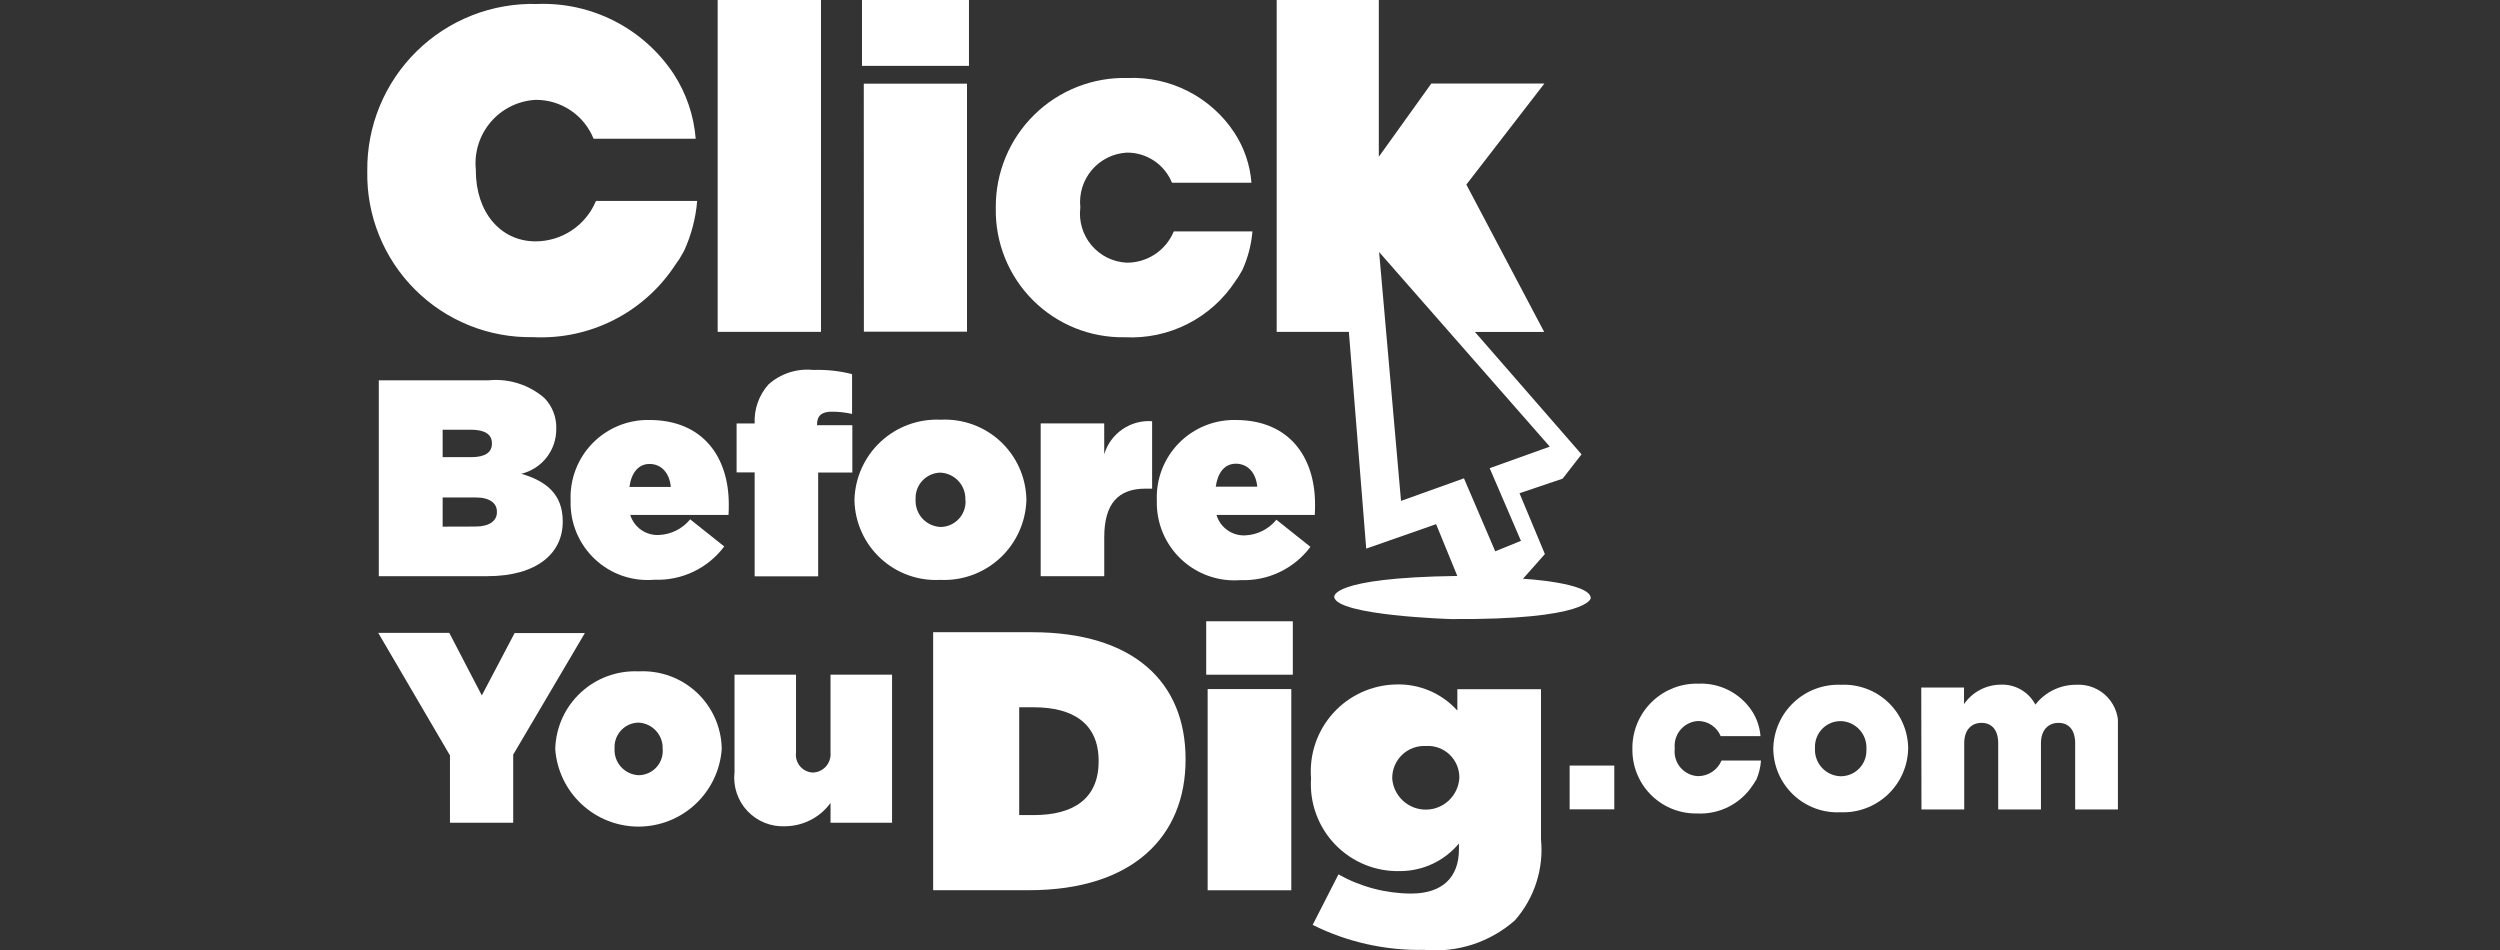
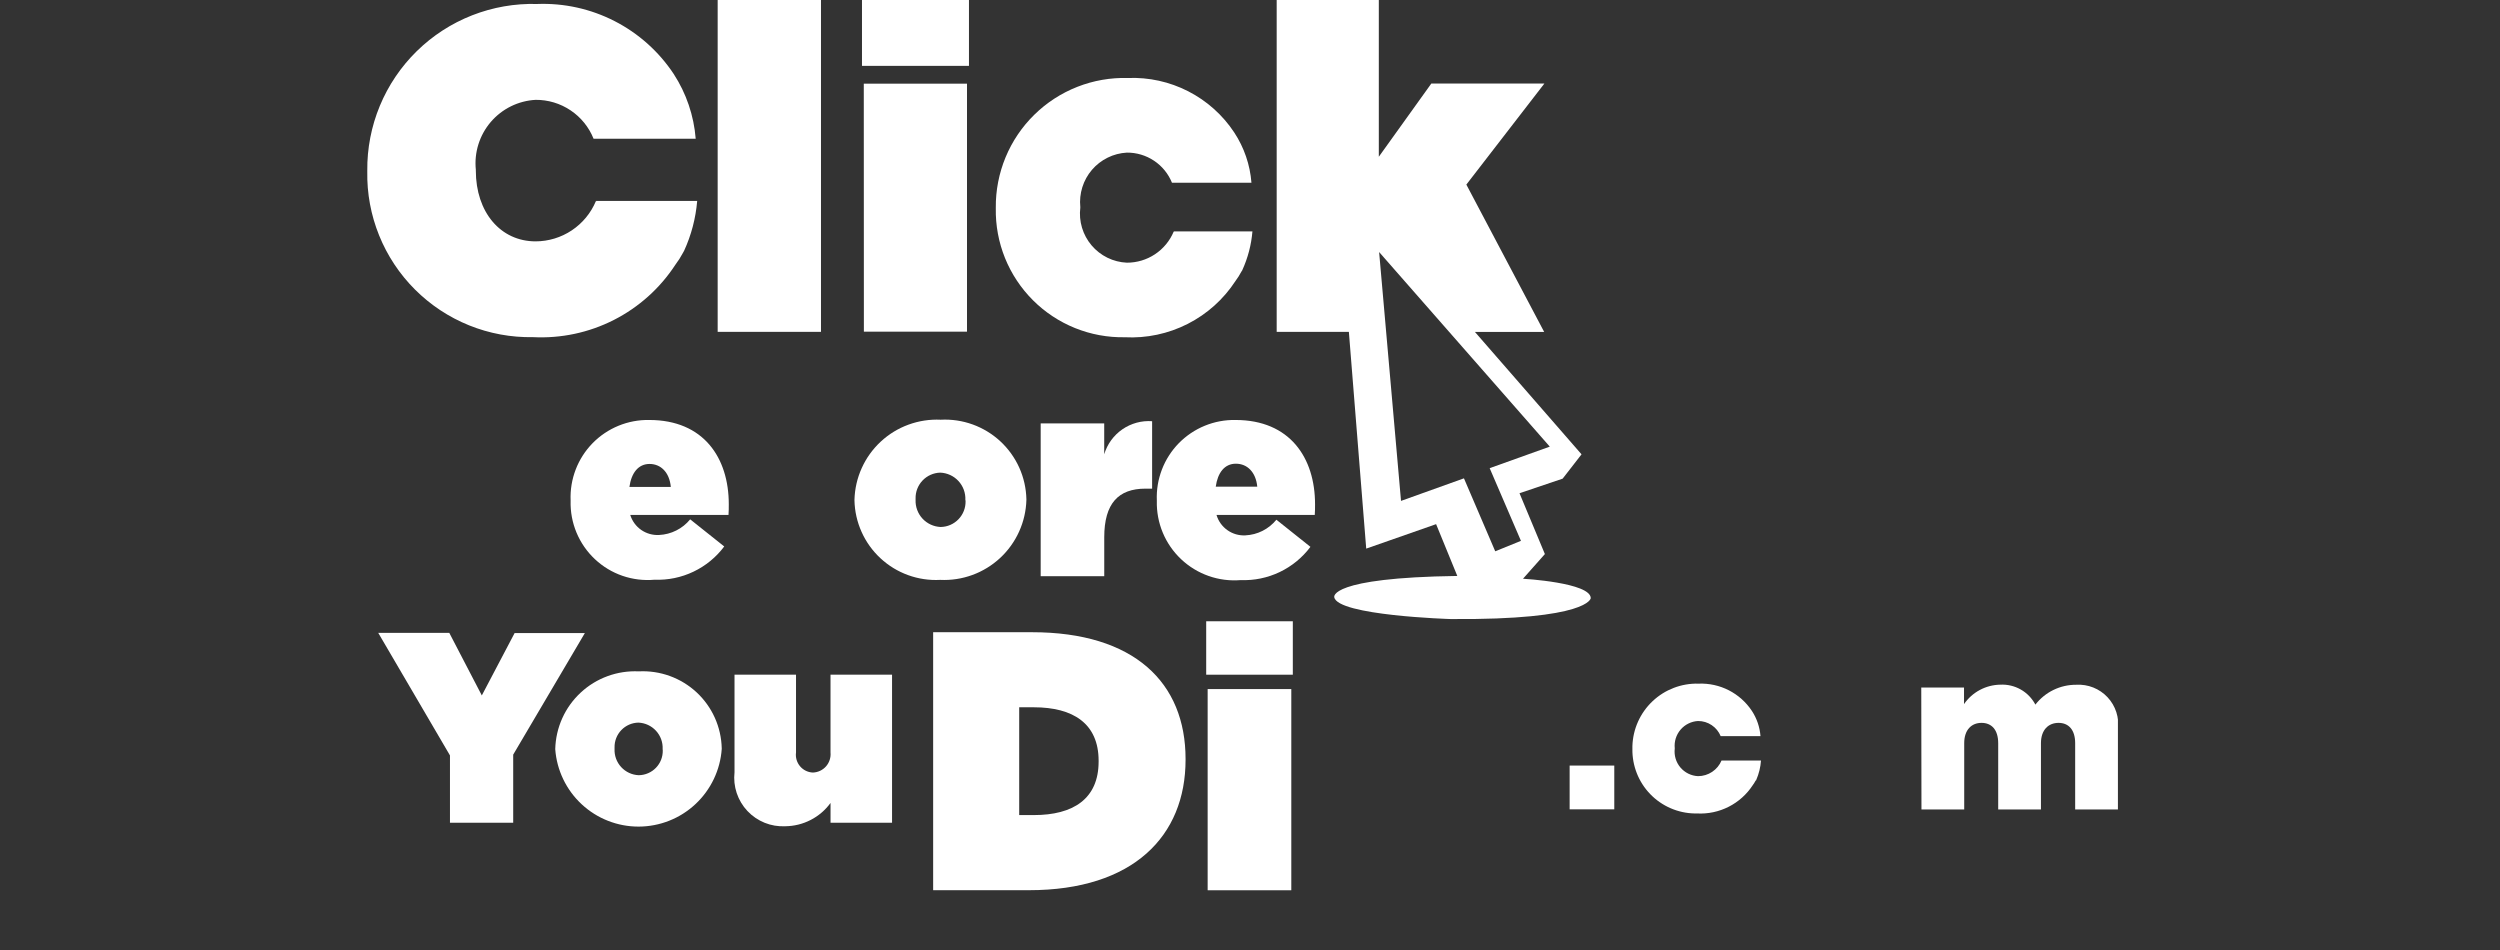
<svg xmlns="http://www.w3.org/2000/svg" width="150" height="57" viewBox="0 0 150 57" fill="none">
  <rect x="0" y="0" width="150" height="57" fill="#333333" stroke="none" />
  <g clip-path="url(#clip0_138_1104)">
    <path d="M41.043 15.055C41.478 14.108 41.744 13.093 41.831 12.055H35.752L35.796 12.097L35.752 12.071C35.453 12.784 34.951 13.392 34.308 13.821C33.665 14.25 32.91 14.48 32.137 14.482C30.029 14.482 28.55 12.731 28.55 10.238V10.186C28.498 9.672 28.55 9.154 28.704 8.661C28.858 8.169 29.11 7.712 29.445 7.32C29.781 6.928 30.192 6.608 30.655 6.379C31.117 6.151 31.622 6.019 32.137 5.991C32.884 5.985 33.616 6.205 34.236 6.622C34.857 7.038 35.337 7.632 35.615 8.326H41.742C41.633 6.938 41.178 5.6 40.419 4.433C39.528 3.09 38.306 1.998 36.871 1.264C35.437 0.529 33.837 0.177 32.227 0.239C30.894 0.201 29.568 0.433 28.327 0.919C27.086 1.406 25.956 2.137 25.005 3.071C24.054 4.004 23.3 5.12 22.79 6.351C22.28 7.583 22.024 8.904 22.037 10.237V10.29C22.013 11.602 22.254 12.905 22.746 14.121C23.237 15.338 23.969 16.443 24.897 17.371C25.825 18.298 26.93 19.03 28.147 19.521C29.363 20.012 30.667 20.253 31.979 20.229C33.658 20.315 35.331 19.96 36.83 19.198C38.329 18.436 39.602 17.294 40.521 15.886C40.692 15.661 40.844 15.422 40.976 15.173C41 15.134 41.023 15.094 41.043 15.053V15.055Z" fill="white" />
    <path d="M43.06 0H49.259V19.911H43.06V0Z" fill="white" />
    <path d="M51.719 0H58.138V3.954H51.719V0ZM51.827 5.019H58.02V19.902H51.833L51.827 5.019Z" fill="white" />
    <path d="M74.534 16.218C74.871 15.481 75.079 14.691 75.146 13.883H70.418L70.454 13.916L70.421 13.899C70.189 14.452 69.798 14.924 69.298 15.256C68.798 15.587 68.211 15.763 67.611 15.761C67.206 15.743 66.808 15.642 66.444 15.463C66.08 15.284 65.756 15.031 65.494 14.721C65.232 14.412 65.037 14.051 64.92 13.662C64.804 13.273 64.769 12.864 64.818 12.461V12.417C64.778 12.018 64.82 11.615 64.94 11.232C65.06 10.849 65.256 10.494 65.517 10.19C65.778 9.885 66.099 9.636 66.459 9.459C66.818 9.281 67.21 9.179 67.611 9.157C68.192 9.152 68.761 9.322 69.244 9.645C69.727 9.967 70.101 10.428 70.319 10.966H75.087C75.004 9.888 74.648 8.849 74.053 7.946C73.361 6.899 72.41 6.049 71.293 5.477C70.176 4.905 68.931 4.63 67.677 4.68C66.64 4.65 65.608 4.83 64.643 5.209C63.677 5.588 62.798 6.157 62.058 6.884C61.318 7.61 60.732 8.478 60.335 9.436C59.938 10.395 59.739 11.423 59.748 12.46V12.501C59.73 13.522 59.918 14.536 60.3 15.483C60.683 16.429 61.252 17.289 61.974 18.011C62.696 18.733 63.556 19.302 64.503 19.684C65.45 20.066 66.464 20.253 67.484 20.235C68.791 20.304 70.092 20.028 71.258 19.436C72.425 18.843 73.415 17.955 74.129 16.859C74.262 16.682 74.38 16.495 74.482 16.299C74.503 16.275 74.521 16.248 74.535 16.22L74.534 16.218Z" fill="white" />
    <path d="M80.932 19.911H76.601V0H82.729V9.405L85.881 5.01H92.665L87.981 11.075L92.651 19.917H88.496L94.892 27.26L93.759 28.719L91.17 29.594L92.693 33.244L91.38 34.724C91.38 34.724 95.445 34.954 95.445 35.891C95.445 35.891 95.343 37.207 87.038 37.143C87.038 37.143 80.238 36.937 80.055 35.829C80.055 35.829 79.699 34.662 87.438 34.557L86.166 31.449L81.973 32.917L80.932 19.911ZM82.747 15.122L84.061 30.054L87.837 28.7L89.714 33.078L91.257 32.451L89.38 28.09L92.987 26.798L82.747 15.122Z" fill="white" />
-     <path d="M22.728 22.818H29.311C29.911 22.759 30.517 22.822 31.091 23.003C31.666 23.185 32.198 23.481 32.655 23.874C32.893 24.115 33.079 24.402 33.203 24.717C33.327 25.032 33.386 25.368 33.376 25.706V25.739C33.381 26.358 33.176 26.961 32.795 27.449C32.414 27.937 31.879 28.281 31.277 28.427C32.789 28.864 33.764 29.672 33.764 31.276V31.312C33.764 33.192 32.218 34.57 29.247 34.57H22.728V22.818ZM28.272 27.429C29.11 27.429 29.515 27.144 29.515 26.621V26.588C29.515 26.068 29.094 25.783 28.254 25.783H26.559V27.429H28.272ZM28.523 31.593C29.378 31.593 29.815 31.239 29.815 30.738V30.702C29.815 30.198 29.395 29.847 28.54 29.847H26.559V31.599L28.523 31.593Z" fill="white" />
    <path d="M34.237 30.055V30.023C34.211 29.391 34.315 28.761 34.542 28.171C34.768 27.581 35.113 27.044 35.555 26.592C35.997 26.14 36.527 25.784 37.112 25.544C37.697 25.304 38.325 25.187 38.957 25.199C42.217 25.199 43.727 27.466 43.727 30.256C43.727 30.457 43.727 30.694 43.71 30.896H37.815C37.928 31.261 38.159 31.578 38.473 31.796C38.786 32.013 39.164 32.12 39.545 32.099C39.905 32.082 40.257 31.99 40.578 31.828C40.9 31.667 41.183 31.439 41.41 31.16L43.454 32.788C42.97 33.434 42.337 33.954 41.608 34.301C40.88 34.649 40.078 34.814 39.272 34.783C38.622 34.842 37.967 34.762 37.35 34.55C36.733 34.337 36.169 33.996 35.693 33.549C35.218 33.103 34.842 32.56 34.591 31.958C34.34 31.356 34.219 30.707 34.237 30.055ZM40.249 29.215C40.168 28.34 39.648 27.837 38.974 27.837C38.3 27.837 37.882 28.374 37.765 29.215H40.249Z" fill="white" />
-     <path d="M45.279 28.345H44.196V25.406H45.279C45.24 24.55 45.535 23.713 46.103 23.072C46.465 22.746 46.891 22.5 47.354 22.35C47.817 22.199 48.306 22.147 48.79 22.197C49.576 22.169 50.362 22.253 51.124 22.448V24.836C50.722 24.744 50.311 24.699 49.899 24.702C49.315 24.702 49.024 24.938 49.024 25.443V25.51H51.14V28.35H49.09V34.58H45.279V28.345Z" fill="white" />
    <path d="M51.268 30.023V29.99C51.285 29.332 51.433 28.684 51.704 28.085C51.974 27.485 52.362 26.946 52.844 26.498C53.326 26.05 53.893 25.703 54.511 25.478C55.129 25.252 55.785 25.152 56.442 25.183C57.096 25.149 57.749 25.246 58.364 25.469C58.979 25.692 59.543 26.036 60.023 26.481C60.502 26.926 60.887 27.462 61.156 28.059C61.424 28.656 61.569 29.3 61.584 29.954V29.99C61.566 30.647 61.418 31.294 61.147 31.894C60.876 32.493 60.489 33.032 60.007 33.48C59.525 33.927 58.958 34.274 58.341 34.499C57.723 34.725 57.066 34.825 56.41 34.793C55.756 34.828 55.103 34.731 54.488 34.508C53.873 34.286 53.308 33.941 52.829 33.496C52.349 33.051 51.964 32.515 51.696 31.918C51.428 31.321 51.282 30.677 51.268 30.023ZM57.922 30.023V29.99C57.93 29.784 57.898 29.578 57.827 29.384C57.756 29.191 57.647 29.013 57.507 28.861C57.367 28.71 57.199 28.587 57.011 28.501C56.824 28.415 56.621 28.366 56.415 28.358C56.012 28.369 55.63 28.539 55.352 28.831C55.075 29.123 54.924 29.514 54.935 29.917V29.99C54.918 30.405 55.067 30.81 55.349 31.116C55.631 31.421 56.023 31.602 56.438 31.619H56.447C56.646 31.615 56.843 31.572 57.025 31.492C57.208 31.412 57.373 31.297 57.511 31.153C57.649 31.009 57.758 30.84 57.83 30.654C57.903 30.468 57.938 30.27 57.934 30.071V30.023H57.922Z" fill="white" />
    <path d="M62.441 25.404H66.253V27.257C66.435 26.648 66.819 26.12 67.342 25.759C67.864 25.399 68.494 25.227 69.127 25.272V29.319H68.724C67.114 29.319 66.255 30.194 66.255 32.237V34.571H62.441V25.404Z" fill="white" />
    <path d="M69.41 30.055V30.023C69.384 29.391 69.488 28.761 69.715 28.171C69.942 27.58 70.287 27.043 70.729 26.591C71.172 26.14 71.702 25.783 72.287 25.544C72.872 25.304 73.5 25.187 74.132 25.199C77.392 25.199 78.903 27.466 78.903 30.256C78.903 30.457 78.903 30.694 78.886 30.896H72.99C73.099 31.265 73.329 31.587 73.643 31.809C73.957 32.032 74.336 32.142 74.72 32.122C75.08 32.105 75.431 32.014 75.752 31.852C76.073 31.69 76.356 31.462 76.583 31.183L78.626 32.811C78.142 33.457 77.509 33.976 76.781 34.324C76.052 34.671 75.25 34.837 74.444 34.806C73.793 34.86 73.139 34.776 72.522 34.56C71.906 34.344 71.342 34.001 70.868 33.553C70.393 33.105 70.017 32.562 69.766 31.959C69.515 31.357 69.394 30.708 69.41 30.055ZM75.436 29.2C75.352 28.325 74.832 27.822 74.153 27.822C73.475 27.822 73.062 28.36 72.945 29.2H75.436Z" fill="white" />
    <path d="M55.989 37.933H61.916C68.061 37.933 71.134 40.962 71.134 45.54V45.585C71.134 50.16 67.999 53.412 61.738 53.412H55.989V37.933ZM62.027 48.905C64.391 48.905 65.917 47.933 65.917 45.694V45.647C65.917 43.414 64.391 42.437 62.027 42.437H61.152V48.905H62.027Z" fill="white" />
    <path d="M72.372 37.276H77.569V40.482H72.372V37.276ZM72.459 41.344H77.478V53.416H72.459V41.344Z" fill="white" />
-     <path d="M78.759 55.494L80.308 52.464C81.638 53.21 83.137 53.606 84.662 53.614C86.542 53.614 87.537 52.642 87.537 50.961V50.608C87.109 51.123 86.574 51.538 85.969 51.824C85.364 52.11 84.703 52.261 84.034 52.265C83.307 52.289 82.584 52.16 81.91 51.888C81.236 51.615 80.626 51.204 80.12 50.682C79.614 50.16 79.223 49.538 78.972 48.855C78.721 48.173 78.615 47.446 78.662 46.72V46.685C78.607 45.977 78.697 45.266 78.926 44.595C79.156 43.924 79.52 43.306 79.996 42.781C80.472 42.255 81.05 41.832 81.696 41.537C82.341 41.243 83.04 41.083 83.749 41.068C84.442 41.043 85.131 41.171 85.769 41.442C86.407 41.712 86.978 42.12 87.441 42.635V41.352H92.46V50.358C92.546 51.233 92.451 52.117 92.181 52.953C91.912 53.79 91.473 54.563 90.892 55.223C90.154 55.873 89.291 56.366 88.356 56.67C87.42 56.974 86.433 57.083 85.453 56.992C83.133 57.041 80.836 56.527 78.759 55.494ZM87.561 46.686V46.639C87.561 46.381 87.507 46.126 87.404 45.889C87.302 45.653 87.151 45.44 86.963 45.263C86.774 45.087 86.552 44.952 86.309 44.865C86.066 44.778 85.808 44.742 85.55 44.76C85.289 44.746 85.029 44.786 84.784 44.877C84.54 44.968 84.316 45.108 84.127 45.289C83.939 45.469 83.788 45.686 83.686 45.926C83.585 46.166 83.532 46.425 83.534 46.686V46.73C83.577 47.238 83.811 47.711 84.188 48.053C84.566 48.396 85.058 48.583 85.568 48.577C86.077 48.572 86.566 48.374 86.936 48.023C87.305 47.672 87.528 47.195 87.561 46.686Z" fill="white" />
    <path d="M26.998 45.325L22.694 37.972H26.957L28.909 41.726L30.876 37.985H35.091L30.792 45.278V49.364H26.998V45.325Z" fill="white" />
    <path d="M33.315 44.953V44.936C33.332 44.3 33.475 43.672 33.737 43.092C33.999 42.511 34.375 41.989 34.842 41.556C35.308 41.122 35.857 40.786 36.455 40.568C37.053 40.349 37.689 40.252 38.325 40.282C38.958 40.249 39.591 40.343 40.187 40.559C40.783 40.775 41.329 41.108 41.794 41.539C42.258 41.97 42.631 42.49 42.891 43.069C43.15 43.647 43.291 44.271 43.304 44.905V44.938C43.216 46.201 42.652 47.383 41.727 48.247C40.802 49.112 39.584 49.593 38.318 49.596C37.052 49.598 35.832 49.12 34.904 48.259C33.975 47.398 33.408 46.217 33.315 44.955V44.953ZM39.759 44.953V44.936C39.776 44.534 39.632 44.142 39.359 43.846C39.087 43.55 38.708 43.374 38.305 43.357C37.919 43.364 37.55 43.525 37.282 43.803C37.013 44.082 36.867 44.455 36.873 44.842V44.936C36.856 45.337 36.998 45.728 37.269 46.023C37.54 46.319 37.918 46.495 38.318 46.512H38.333C38.524 46.509 38.713 46.468 38.889 46.391C39.065 46.315 39.224 46.205 39.357 46.067C39.49 45.929 39.595 45.766 39.665 45.588C39.735 45.41 39.769 45.219 39.766 45.027L39.759 44.953Z" fill="white" />
    <path d="M44.071 46.337V40.48H47.761V45.15C47.742 45.297 47.753 45.446 47.794 45.587C47.836 45.729 47.906 45.861 48.001 45.974C48.096 46.087 48.214 46.18 48.347 46.245C48.479 46.31 48.624 46.347 48.772 46.353C48.922 46.348 49.069 46.313 49.205 46.249C49.341 46.185 49.463 46.094 49.562 45.981C49.661 45.868 49.736 45.736 49.782 45.593C49.829 45.45 49.845 45.3 49.831 45.15V40.48H53.523V49.364H49.832V48.177C49.52 48.606 49.111 48.956 48.639 49.198C48.167 49.441 47.645 49.57 47.114 49.575C46.692 49.596 46.271 49.525 45.879 49.367C45.487 49.208 45.134 48.967 44.844 48.659C44.555 48.351 44.336 47.984 44.202 47.583C44.069 47.182 44.024 46.757 44.071 46.337Z" fill="white" />
    <path d="M94.178 45.934H96.857V48.56H94.178V45.934Z" fill="white" />
-     <path d="M106.397 44.942V44.916C106.406 44.396 106.519 43.883 106.729 43.408C106.939 42.932 107.242 42.503 107.621 42.147C107.999 41.79 108.445 41.512 108.932 41.33C109.419 41.148 109.938 41.066 110.457 41.087C110.973 41.062 111.489 41.142 111.974 41.321C112.459 41.499 112.902 41.774 113.279 42.128C113.655 42.482 113.956 42.908 114.164 43.381C114.372 43.854 114.483 44.364 114.49 44.881V44.906C114.481 45.426 114.368 45.939 114.158 46.415C113.948 46.89 113.644 47.319 113.266 47.676C112.888 48.032 112.442 48.31 111.955 48.492C111.468 48.674 110.95 48.757 110.43 48.735C109.914 48.76 109.398 48.681 108.913 48.502C108.429 48.323 107.985 48.049 107.608 47.695C107.232 47.341 106.931 46.914 106.723 46.442C106.515 45.969 106.404 45.459 106.397 44.942ZM111.986 44.942V44.916C112.003 44.496 111.852 44.086 111.567 43.776C111.281 43.467 110.885 43.283 110.464 43.266H110.43C110.228 43.267 110.029 43.307 109.843 43.384C109.657 43.462 109.488 43.575 109.346 43.718C109.203 43.861 109.091 44.03 109.014 44.216C108.937 44.403 108.898 44.602 108.898 44.804V44.916C108.879 45.337 109.027 45.748 109.311 46.059C109.594 46.37 109.99 46.555 110.41 46.575H110.447C110.649 46.575 110.848 46.536 111.035 46.459C111.221 46.383 111.39 46.27 111.533 46.127C111.676 45.985 111.789 45.816 111.867 45.63C111.944 45.444 111.984 45.245 111.985 45.043C111.988 45.005 111.988 44.971 111.986 44.942Z" fill="white" />
    <path d="M115.276 41.25H117.841V42.247C118.084 41.893 118.409 41.602 118.788 41.399C119.167 41.196 119.589 41.087 120.019 41.08C120.447 41.058 120.873 41.159 121.246 41.371C121.619 41.583 121.923 41.898 122.123 42.277C122.412 41.904 122.784 41.602 123.208 41.396C123.633 41.189 124.099 41.083 124.571 41.086C124.921 41.065 125.271 41.121 125.596 41.25C125.922 41.38 126.215 41.58 126.454 41.836C126.693 42.092 126.873 42.398 126.98 42.731C127.088 43.064 127.12 43.417 127.075 43.765V48.569H124.51V44.591C124.51 43.792 124.12 43.372 123.513 43.372C122.906 43.372 122.457 43.792 122.457 44.591V48.569H119.892V44.591C119.892 43.792 119.501 43.372 118.894 43.372C118.287 43.372 117.853 43.792 117.853 44.591V48.569H115.288L115.276 41.25Z" fill="white" />
    <path d="M105.374 46.797C105.535 46.427 105.632 46.033 105.659 45.63H103.292C103.176 45.908 102.98 46.145 102.729 46.312C102.479 46.479 102.184 46.569 101.883 46.569C101.68 46.56 101.481 46.508 101.299 46.419C101.116 46.329 100.955 46.202 100.823 46.047C100.692 45.892 100.594 45.711 100.536 45.516C100.478 45.321 100.461 45.117 100.485 44.915V44.895C100.465 44.695 100.485 44.493 100.545 44.301C100.605 44.109 100.704 43.931 100.834 43.779C100.965 43.626 101.125 43.501 101.306 43.412C101.486 43.323 101.682 43.271 101.883 43.261C102.174 43.259 102.458 43.345 102.7 43.507C102.942 43.669 103.13 43.899 103.24 44.168H105.629C105.588 43.628 105.41 43.107 105.113 42.654C104.766 42.129 104.289 41.704 103.73 41.417C103.17 41.131 102.546 40.994 101.917 41.019C100.893 40.99 99.899 41.369 99.154 42.072C98.409 42.775 97.974 43.745 97.944 44.77V44.932C97.927 45.942 98.311 46.918 99.012 47.645C99.713 48.371 100.675 48.79 101.685 48.808H101.827C102.482 48.842 103.134 48.703 103.719 48.407C104.304 48.111 104.801 47.666 105.16 47.118C105.227 47.028 105.287 46.932 105.339 46.833C105.347 46.831 105.356 46.828 105.362 46.822C105.369 46.816 105.374 46.809 105.377 46.8L105.374 46.797Z" fill="white" />
  </g>
  <defs>
    <clipPath id="clip0_138_1104">
      <rect width="105.038" height="57" fill="white" transform="translate(22.037)" />
    </clipPath>
  </defs>
</svg>